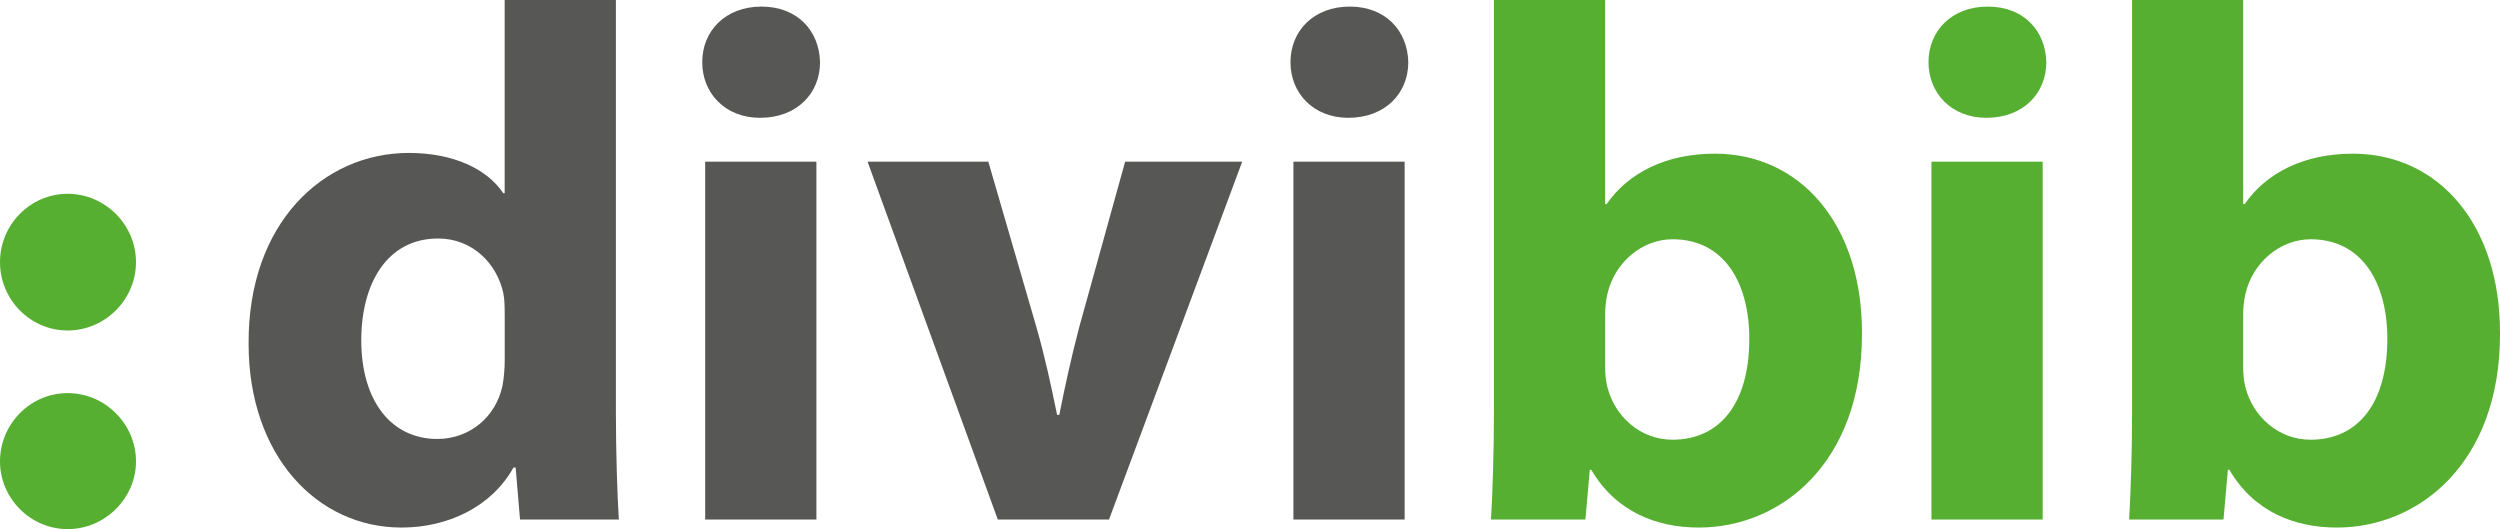
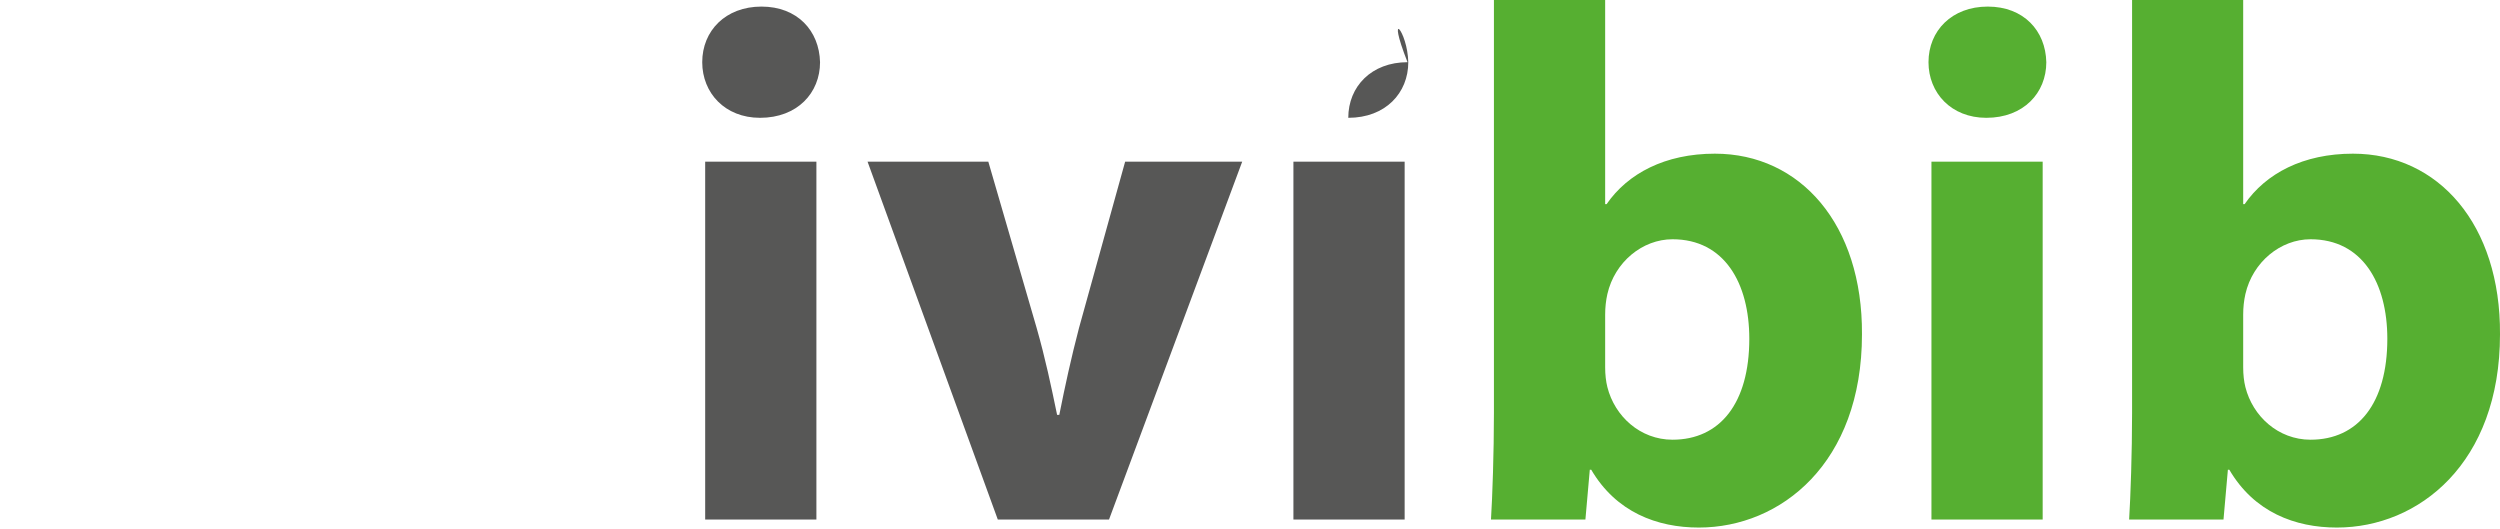
<svg xmlns="http://www.w3.org/2000/svg" version="1.1" id="divibib" x="0px" y="0px" viewBox="0 0 398.73 84.38" style="enable-background:new 0 0 398.73 84.38;" xml:space="preserve">
  <style type="text/css">
	.st0{fill:#575756;}
	.st1{fill:#56AF31;}
</style>
  <g>
    <g>
-       <path class="st0" d="M98.23,0v65.82c0,6.42,0.23,13.19,0.47,17.04H82.94l-0.7-8.29h-0.35c-3.5,6.3-10.5,9.57-17.85,9.57    c-13.54,0-24.39-11.55-24.39-29.29c-0.12-19.26,11.9-30.46,25.56-30.46c7.12,0,12.49,2.57,15.05,6.42h0.23V0H98.23z M80.49,49.95    c0-0.93,0-2.22-0.23-3.27c-1.05-4.67-4.9-8.64-10.39-8.64c-8.17,0-12.25,7.24-12.25,16.22c0,9.69,4.78,15.75,12.14,15.75    c5.13,0,9.34-3.5,10.39-8.52c0.23-1.28,0.35-2.68,0.35-4.08V49.95z" />
      <path class="st0" d="M130.79,9.92c0,4.9-3.62,8.87-9.57,8.87c-5.6,0-9.22-3.97-9.22-8.87c0-5.02,3.73-8.87,9.45-8.87    C127.17,1.05,130.67,4.9,130.79,9.92z M112.47,82.86V25.79h17.74v57.07H112.47z" />
      <path class="st0" d="M157.63,25.79l7.7,26.49c1.4,4.9,2.33,9.34,3.27,13.89h0.35c0.93-4.67,1.87-8.99,3.15-13.89l7.35-26.49h18.67    l-21.24,57.07h-17.74l-20.77-57.07H157.63z" />
-       <path class="st0" d="M224.61,9.92c0,4.9-3.62,8.87-9.57,8.87c-5.6,0-9.22-3.97-9.22-8.87c0-5.02,3.73-8.87,9.45-8.87    C221,1.05,224.5,4.9,224.61,9.92z M206.29,82.86V25.79h17.74v57.07H206.29z" />
+       <path class="st0" d="M224.61,9.92c0,4.9-3.62,8.87-9.57,8.87c0-5.02,3.73-8.87,9.45-8.87    C221,1.05,224.5,4.9,224.61,9.92z M206.29,82.86V25.79h17.74v57.07H206.29z" />
      <path class="st1" d="M238.27,0h17.74v32.56h0.23c3.38-4.9,9.34-8.05,17.27-8.05c13.65,0,23.57,11.32,23.46,28.82    c0,20.54-12.95,30.81-26.02,30.81c-6.65,0-13.19-2.45-17.16-9.22h-0.23l-0.7,7.94H237.8c0.23-3.73,0.47-10.62,0.47-17.04V0z     M256.01,58.58c0,1.17,0.12,2.22,0.35,3.15c1.17,4.67,5.25,8.4,10.39,8.4c7.58,0,12.25-5.83,12.25-16.1    c0-8.87-3.97-15.87-12.25-15.87c-4.79,0-9.22,3.62-10.39,8.75c-0.23,1.05-0.35,2.1-0.35,3.27V58.58z" />
      <path class="st1" d="M326.37,9.92c0,4.9-3.62,8.87-9.57,8.87c-5.6,0-9.22-3.97-9.22-8.87c0-5.02,3.73-8.87,9.45-8.87    C322.76,1.05,326.26,4.9,326.37,9.92z M308.05,82.86V25.79h17.74v57.07H308.05z" />
      <path class="st1" d="M340.03,0h17.74v32.56H358c3.38-4.9,9.34-8.05,17.27-8.05c13.65,0,23.57,11.32,23.46,28.82    c0,20.54-12.95,30.81-26.02,30.81c-6.65,0-13.19-2.45-17.15-9.22h-0.23l-0.7,7.94h-15.05c0.23-3.73,0.47-10.62,0.47-17.04V0z     M357.77,58.58c0,1.17,0.12,2.22,0.35,3.15c1.17,4.67,5.25,8.4,10.39,8.4c7.59,0,12.25-5.83,12.25-16.1    c0-8.87-3.97-15.87-12.25-15.87c-4.78,0-9.22,3.62-10.39,8.75c-0.23,1.05-0.35,2.1-0.35,3.27V58.58z" />
    </g>
    <g>
-       <path class="st1" d="M21.69,41.81c0,5.97-4.93,10.9-10.9,10.9C4.82,52.71,0,47.78,0,41.81c0-5.97,4.82-10.9,10.79-10.9    C16.76,30.91,21.69,35.84,21.69,41.81z M21.69,73.6c0,5.85-4.93,10.79-10.9,10.79C4.82,84.38,0,79.45,0,73.6    c0-5.97,4.82-10.9,10.79-10.9C16.76,62.69,21.69,67.63,21.69,73.6z" />
-     </g>
+       </g>
  </g>
</svg>